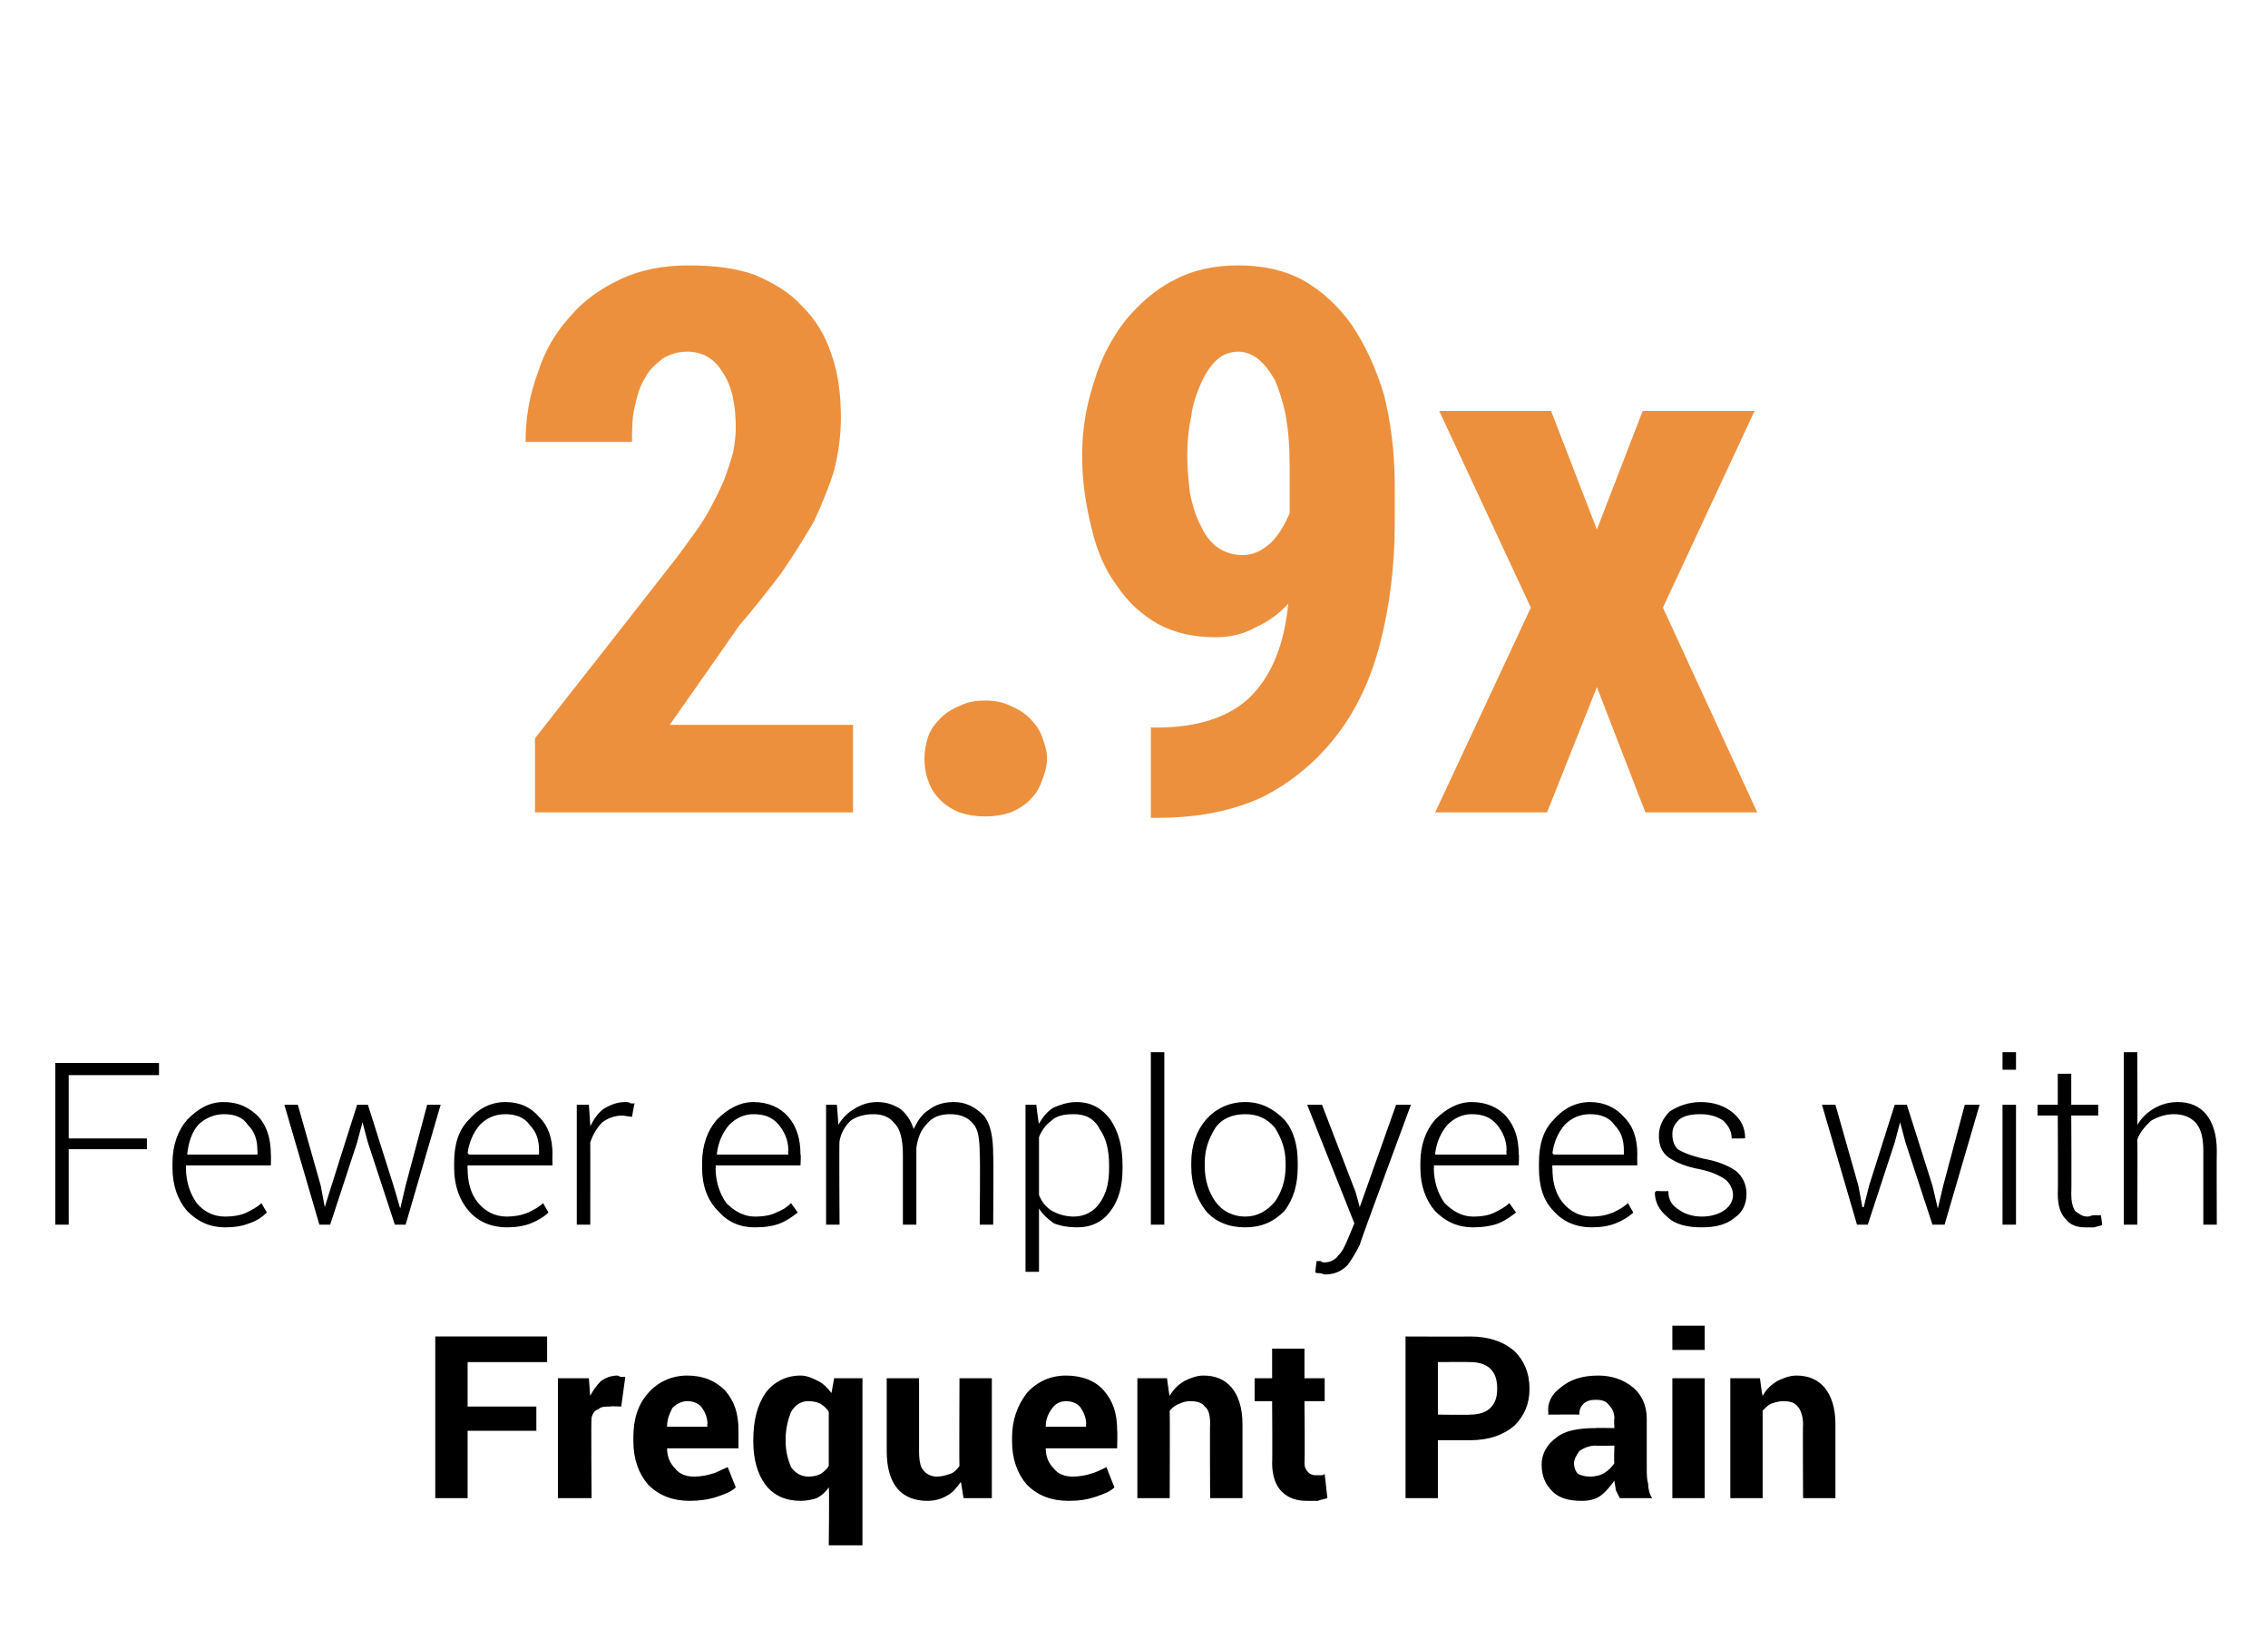
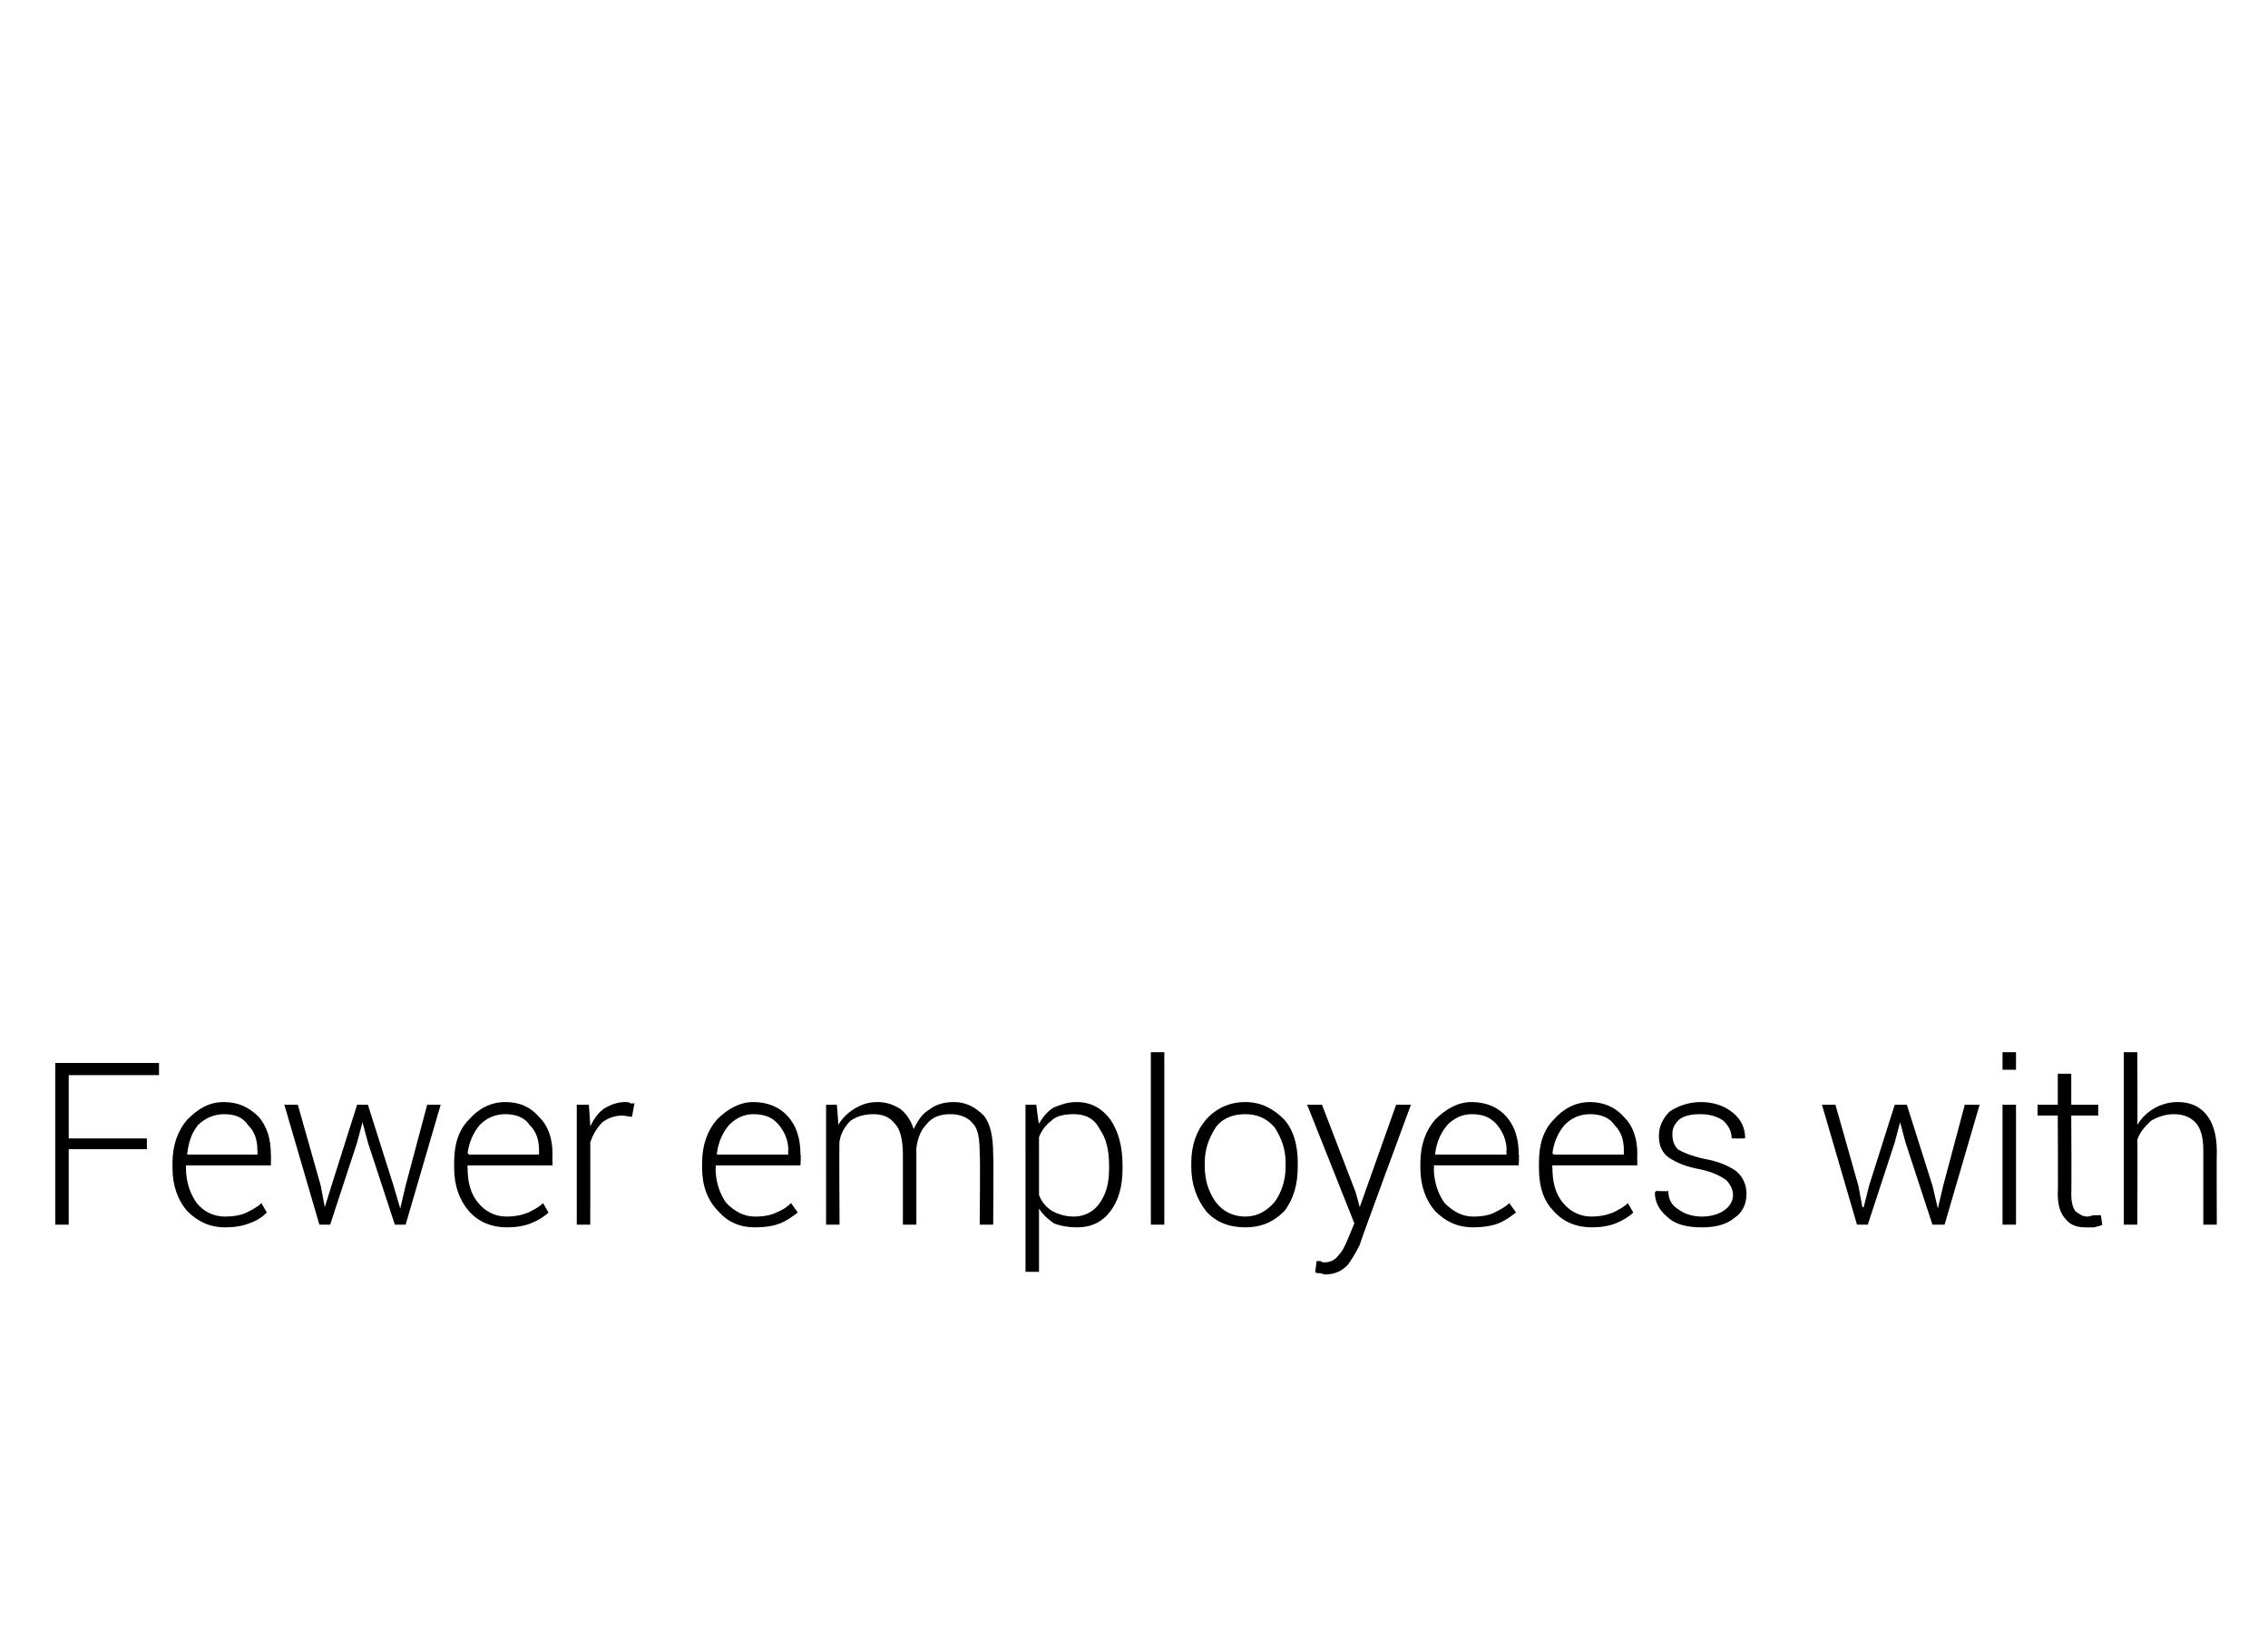
<svg xmlns="http://www.w3.org/2000/svg" version="1.1" width="168.3px" height="121.6px" viewBox="0 -18 168.3 121.6" style="top:-18px">
  <desc>2 9x Fewer employees with Frequent Pain</desc>
  <defs />
  <g id="Polygon122530">
-     <path d="m39.8 88.2h-5.1v5h-2.4v-12h8.3v1.9h-5.9v3.3h5.1v1.8zm6.3-1.8s-.84-.04-.8 0c-.4 0-.7 0-.9.2c-.3.1-.4.3-.5.6c-.05.01 0 6 0 6h-2.5v-8.9h2.3s.09 1.33.1 1.3c.2-.4.5-.8.8-1.1c.3-.2.7-.4 1.2-.4c.1 0 .2.1.3.1h.3l-.3 2.2zm5.1 7c-1.3 0-2.3-.4-3.1-1.2c-.7-.8-1.1-1.9-1.1-3.2v-.3c0-1.3.3-2.4 1.1-3.3c.7-.8 1.7-1.3 2.9-1.3c1.2 0 2.1.4 2.8 1.1c.7.8 1 1.7 1 3v1.3h-5.3s-.04.05 0 0c0 .6.2 1.1.6 1.5c.3.4.8.6 1.4.6c.5 0 1-.1 1.3-.2c.4-.1.7-.3 1.2-.5l.6 1.5c-.3.3-.8.5-1.4.7c-.6.2-1.3.3-2 .3zM51 86c-.4 0-.8.2-1.1.5c-.2.4-.4.8-.4 1.4c-.03-.04 0 0 0 0h3s-.05-.21 0-.2c0-.5-.2-.9-.4-1.2c-.2-.3-.6-.5-1.1-.5zm4.9 2.9c0-1.5.3-2.6.9-3.5c.6-.8 1.5-1.3 2.6-1.3c.5 0 .9.2 1.3.4c.4.2.7.5 1 .9l.2-1.1h2.1v12.4h-2.5s.05-4.29 0-4.3c-.2.3-.5.6-.9.8c-.3.1-.7.2-1.2.2c-1.1 0-2-.4-2.6-1.2c-.6-.8-.9-1.9-.9-3.2v-.1zm2.4.1c0 .8.2 1.4.4 1.9c.3.4.7.7 1.3.7c.4 0 .7-.1.9-.2c.3-.2.5-.4.6-.6v-4c-.1-.2-.3-.4-.6-.6c-.2-.1-.5-.2-.9-.2c-.6 0-1 .3-1.3.8c-.2.5-.4 1.2-.4 2v.2zm13 3c-.3.4-.6.8-1 1c-.5.3-1 .4-1.5.4c-.9 0-1.7-.3-2.2-.9c-.5-.6-.8-1.5-.8-2.8v-5.4h2.4v5.4c0 .7.1 1.2.3 1.4c.2.3.6.5 1 .5c.4 0 .7-.1 1-.2c.3-.1.5-.3.7-.6c-.03.03 0-6.5 0-6.5h2.4v8.9h-2.1s-.19-1.24-.2-1.2zm8 1.4c-1.3 0-2.3-.4-3.1-1.2c-.7-.8-1.1-1.9-1.1-3.2v-.3c0-1.3.4-2.4 1.1-3.3c.7-.8 1.7-1.3 2.9-1.3c1.2 0 2.2.4 2.8 1.1c.7.8 1 1.7 1 3c.03-.02 0 1.3 0 1.3h-5.3s-.02.05 0 0c0 .6.2 1.1.6 1.5c.3.4.8.6 1.4.6c.5 0 1-.1 1.3-.2c.4-.1.8-.3 1.2-.5l.6 1.5c-.3.3-.8.5-1.4.7c-.6.2-1.2.3-2 .3zm-.2-7.4c-.4 0-.8.2-1 .5c-.3.4-.5.8-.5 1.4c-.01-.04 0 0 0 0h3s-.03-.21 0-.2c0-.5-.2-.9-.4-1.2c-.2-.3-.6-.5-1.1-.5zm7.5-1.7s.16 1.29.2 1.3c.3-.5.6-.8 1.1-1.1c.4-.2.9-.4 1.4-.4c.9 0 1.6.3 2.1.9c.5.6.8 1.5.8 2.7v5.5h-2.4s-.03-5.54 0-5.5c0-.6-.1-1.1-.4-1.3c-.2-.3-.6-.4-1.1-.4c-.3 0-.6.1-.8.2c-.3.1-.5.3-.7.5c.02.05 0 6.5 0 6.5h-2.4v-8.9h2.2zm10.2-2.2v2.2h1.5v1.7h-1.5s.04 4.55 0 4.6c0 .3.1.5.3.7c.1.1.3.2.5.2h.4c.1 0 .2 0 .3-.1l.2 1.8c-.3.1-.5.1-.7.2h-.8c-.8 0-1.4-.2-1.9-.7c-.4-.4-.7-1.1-.7-2.1c.03-.04 0-4.6 0-4.6h-1.3v-1.7h1.3v-2.2h2.4zm9.9 6.8v4.3h-2.4v-12s4.79.02 4.8 0c1.4 0 2.5.4 3.3 1.1c.7.7 1.1 1.6 1.1 2.8c0 1.1-.4 2-1.1 2.7c-.8.7-1.9 1.1-3.3 1.1h-2.4zm0-1.9s2.39.03 2.4 0c.7 0 1.2-.2 1.5-.5c.4-.4.5-.9.5-1.4c0-.6-.1-1.1-.5-1.5c-.3-.3-.8-.5-1.5-.5c-.01-.02-2.4 0-2.4 0v3.9zm13.5 6.2l-.3-.6c0-.2-.1-.5-.1-.7c-.3.4-.6.8-1 1.1c-.4.3-.9.4-1.4.4c-1 0-1.7-.2-2.2-.7c-.5-.5-.8-1.1-.8-2c0-.8.4-1.5 1.1-2c.6-.5 1.6-.7 2.9-.7c.01-.03 1.4 0 1.4 0c0 0-.05-.74 0-.7c0-.5-.2-.8-.4-1c-.2-.3-.5-.4-1-.4c-.4 0-.7.1-.9.3c-.2.2-.3.4-.3.8c-.01-.02-2.3 0-2.3 0c0 0-.05-.08 0-.1c-.1-.7.2-1.4.9-1.9c.7-.6 1.6-.9 2.8-.9c1 0 1.9.3 2.6.9c.6.5 1 1.3 1 2.3v3.7c0 .4 0 .8.1 1.1c0 .4.1.8.3 1.1h-2.4zm-2.2-1.6c.4 0 .8-.1 1.1-.3c.3-.2.5-.4.7-.7c-.05 0 0-1.3 0-1.3c0 0-1.39.03-1.4 0c-.5 0-.9.2-1.2.4c-.2.3-.4.6-.4.9c0 .3.1.6.3.8c.2.1.5.2.9.2zm8.5 1.6h-2.4v-8.9h2.4v8.9zm0-11h-2.4v-1.8h2.4v1.8zm4.1 2.1s.16 1.29.2 1.3c.3-.5.6-.8 1.1-1.1c.4-.2.9-.4 1.4-.4c.9 0 1.6.3 2.1.9c.5.6.8 1.5.8 2.7v5.5h-2.4s-.03-5.54 0-5.5c0-.6-.2-1.1-.4-1.3c-.2-.3-.6-.4-1.1-.4c-.3 0-.6.1-.9.2c-.2.1-.4.3-.6.5v6.5h-2.4v-8.9h2.2z" stroke="none" fill="#000" />
-   </g>
+     </g>
  <g id="Polygon122529">
    <path d="m10.9 67.3H5.1v5.6h-1v-12h7.7v.9H5.1v4.7h5.8v.8zm5.8 5.8c-1.1 0-2-.4-2.8-1.2c-.7-.8-1.1-1.9-1.1-3.2v-.4c0-1.3.4-2.4 1.1-3.2c.8-.8 1.6-1.3 2.7-1.3c1.1 0 1.9.4 2.6 1.1c.6.7.9 1.6.9 2.8c.02-.04 0 .8 0 .8h-6.3v.2c0 1 .3 1.9.8 2.6c.5.6 1.2 1 2.1 1c.6 0 1.2-.1 1.6-.3c.4-.2.8-.4 1.1-.7l.4.7c-.3.3-.7.6-1.3.8c-.5.2-1.1.3-1.8.3zm-.1-8.4c-.7 0-1.4.3-1.9.8c-.5.6-.7 1.3-.8 2.1c-.02.02 0 .1 0 .1h5.2s.03-.29 0-.3c0-.8-.2-1.4-.7-1.9c-.4-.6-1-.8-1.8-.8zm7.2 5.3l.3 1.6l.5-1.6l1.9-6h.8l1.9 6l.5 1.7l.4-1.7l1.6-6h1l-2.6 8.9h-.8l-2-6.1l-.4-1.5l-.4 1.5l-2 6.1h-.8L21.1 64h1l1.7 6zm13.8 3.1c-1.1 0-2.1-.4-2.8-1.2c-.7-.8-1.1-1.9-1.1-3.2v-.4c0-1.3.3-2.4 1.1-3.2c.7-.8 1.6-1.3 2.7-1.3c1.1 0 1.9.4 2.5 1.1c.7.7 1 1.6 1 2.8c-.02-.04 0 .8 0 .8h-6.3s-.03.24 0 .2c0 1 .2 1.9.8 2.6c.5.6 1.2 1 2.1 1c.6 0 1.1-.1 1.6-.3c.4-.2.8-.4 1.1-.7l.4.7c-.3.3-.8.6-1.3.8c-.5.2-1.1.3-1.8.3zm-.1-8.4c-.8 0-1.4.3-1.9.8c-.5.6-.8 1.3-.9 2.1c.05.02.1.1.1.1h5.2v-.3c0-.8-.2-1.4-.7-1.9c-.4-.6-1.1-.8-1.8-.8zm9.4.2l-.7-.1c-.6 0-1.1.2-1.5.5c-.4.4-.7.9-.9 1.5c.01-.03 0 6.1 0 6.1h-1V64h.9l.1 1.5v.1c.3-.6.6-1 1-1.3c.5-.3 1-.5 1.6-.5c.1 0 .3 0 .4.1h.3c-.04.03-.2 1-.2 1zm9.1 8.2c-1.1 0-2-.4-2.7-1.2c-.8-.8-1.2-1.9-1.2-3.2v-.4c0-1.3.4-2.4 1.1-3.2c.8-.8 1.7-1.3 2.7-1.3c1.1 0 2 .4 2.6 1.1c.6.7.9 1.6.9 2.8c.05-.04 0 .8 0 .8h-6.3s.04.24 0 .2c0 1 .3 1.9.8 2.6c.6.6 1.3 1 2.1 1c.7 0 1.2-.1 1.6-.3c.5-.2.8-.4 1.1-.7l.5.7c-.4.3-.8.6-1.3.8c-.5.2-1.1.3-1.9.3zm-.1-8.4c-.7 0-1.3.3-1.8.8c-.5.6-.8 1.3-.9 2.1v.1h5.3s-.04-.29 0-.3c0-.8-.3-1.4-.7-1.9c-.5-.6-1.1-.8-1.9-.8zm6.2-.7s.13 1.48.1 1.5c.3-.5.7-.9 1.2-1.2c.5-.3 1-.5 1.7-.5c.7 0 1.2.2 1.7.5c.5.4.8.9 1 1.5c.3-.6.6-1.1 1.1-1.4c.5-.4 1.1-.6 1.9-.6c.9 0 1.6.4 2.2 1c.5.6.7 1.6.7 2.9c.04.03 0 5.2 0 5.2h-1s.05-5.2 0-5.2c0-1.1-.1-1.9-.5-2.3c-.4-.5-1-.7-1.7-.7c-.7 0-1.3.2-1.7.7c-.5.5-.7 1.1-.8 1.8v5.7h-1v-5.2c0-1.1-.2-1.9-.6-2.3c-.4-.5-.9-.7-1.6-.7c-.7 0-1.3.2-1.7.5c-.4.4-.7.9-.8 1.5c-.04-.05 0 6.2 0 6.2h-1V64h.8zm21.2 4.7c0 1.4-.3 2.4-.9 3.2c-.6.8-1.4 1.2-2.5 1.2c-.6 0-1.2-.1-1.7-.3c-.4-.3-.8-.6-1.1-1.1v4.7h-1V64h.8s.16 1.39.2 1.4c.3-.5.6-.9 1.1-1.2c.5-.2 1-.4 1.7-.4c1.1 0 1.9.5 2.5 1.3c.6.9.9 2 .9 3.4v.2zm-1-.2c0-1.1-.2-2-.7-2.7c-.4-.8-1.1-1.1-1.9-1.1c-.7 0-1.3.1-1.7.5c-.4.3-.7.7-.9 1.2v4.3c.2.5.5.9 1 1.2c.4.2.9.4 1.6.4c.8 0 1.5-.4 1.9-1c.5-.7.7-1.5.7-2.6v-.2zm4.1 4.4h-1V60.1h1v12.8zm2-4.6c0-1.3.4-2.4 1.1-3.2c.7-.8 1.7-1.3 2.9-1.3c1.2 0 2.1.5 2.9 1.3c.7.8 1 1.9 1 3.2v.3c0 1.3-.3 2.4-1 3.3c-.8.8-1.7 1.2-2.9 1.2c-1.2 0-2.2-.4-2.9-1.2c-.7-.9-1.1-2-1.1-3.3v-.3zm1 .3c0 1 .3 1.9.8 2.6c.5.7 1.3 1.1 2.2 1.1c.9 0 1.6-.4 2.2-1.1c.5-.7.8-1.6.8-2.6v-.3c0-1-.3-1.8-.8-2.6c-.6-.7-1.3-1-2.2-1c-.9 0-1.7.3-2.2 1c-.5.8-.8 1.6-.8 2.6v.3zm11.2 1.9l.3 1.1l2.7-7.6h1.1s-3.84 10.37-3.8 10.4c-.3.6-.6 1.1-.9 1.5c-.4.4-.9.7-1.7.7c-.1 0-.2-.1-.4-.1c-.1 0-.3 0-.3-.1l.1-.8h.3c.1.1.2.1.3.1c.4 0 .8-.2 1-.5c.3-.3.5-.7.7-1.2c0 .03.5-1.2.5-1.2L97 64h1.1l2.5 6.5zm8.7 2.6c-1.1 0-2-.4-2.8-1.2c-.7-.8-1.1-1.9-1.1-3.2v-.4c0-1.3.4-2.4 1.1-3.2c.8-.8 1.7-1.3 2.7-1.3c1.1 0 2 .4 2.6 1.1c.6.7.9 1.6.9 2.8c.04-.04 0 .8 0 .8h-6.3s.03.24 0 .2c0 1 .3 1.9.8 2.6c.6.6 1.3 1 2.1 1c.7 0 1.2-.1 1.6-.3c.4-.2.8-.4 1.1-.7l.5.7c-.4.3-.8.6-1.3.8c-.5.2-1.2.3-1.9.3zm-.1-8.4c-.7 0-1.3.3-1.8.8c-.5.6-.8 1.3-.9 2.1v.1h5.3s-.04-.29 0-.3c0-.8-.3-1.4-.7-1.9c-.5-.6-1.1-.8-1.9-.8zm8.9 8.4c-1.1 0-2.1-.4-2.8-1.2c-.8-.8-1.1-1.9-1.1-3.2v-.4c0-1.3.3-2.4 1.1-3.2c.7-.8 1.6-1.3 2.7-1.3c1 0 1.9.4 2.5 1.1c.7.7 1 1.6 1 2.8c-.02-.04 0 .8 0 .8h-6.3s-.03.24 0 .2c0 1 .2 1.9.8 2.6c.5.6 1.2 1 2.1 1c.6 0 1.1-.1 1.6-.3c.4-.2.8-.4 1.1-.7l.4.7c-.3.3-.8.6-1.3.8c-.5.2-1.1.3-1.8.3zm-.1-8.4c-.8 0-1.4.3-1.9.8c-.5.6-.8 1.3-.9 2.1c.04.02.1.1.1.1h5.2v-.3c0-.8-.2-1.4-.7-1.9c-.4-.6-1.1-.8-1.8-.8zm10.6 6c0-.4-.2-.8-.5-1.1c-.4-.3-1-.6-1.9-.8c-1.1-.2-1.8-.5-2.4-.9c-.5-.4-.7-.9-.7-1.6c0-.7.3-1.3.8-1.8c.6-.4 1.4-.7 2.3-.7c1 0 1.8.3 2.4.8c.6.5.9 1.1.9 1.9c-.04-.04-.1 0-.1 0c0 0-.87.01-.9 0c0-.5-.2-.9-.6-1.3c-.4-.3-1-.5-1.7-.5c-.7 0-1.2.1-1.6.4c-.4.4-.5.7-.5 1.1c0 .4.1.8.4 1.1c.3.2 1 .5 1.9.7c1.1.2 1.8.5 2.4.9c.5.4.8 1 .8 1.7c0 .8-.3 1.4-.9 1.8c-.6.5-1.4.7-2.4.7c-1.1 0-2-.2-2.6-.8c-.6-.5-.9-1.1-.9-1.8c.04-.01.1-.1.1-.1c0 0 .86.04.9 0c0 .7.3 1.1.8 1.4c.4.3 1 .5 1.7.5c.7 0 1.3-.2 1.7-.5c.4-.3.6-.7.6-1.1zm9.3-.7l.3 1.6h.1l.4-1.6l1.9-6h.9l1.9 6l.4 1.7l.4-1.7l1.6-6h1.1l-2.6 8.9h-.9l-2-6.1l-.4-1.5l-.4 1.5l-2 6.1h-.8l-2.6-8.9h1l1.7 6zm11.7 2.9h-1V64h1v8.9zm0-11.5h-1v-1.3h1v1.3zm4.1.3v2.3h2v.8h-2s.03 5.84 0 5.8c0 .6.1 1 .3 1.3c.3.2.5.4.9.4c.2 0 .3-.1.5-.1h.5l.1.7c-.1.1-.3.1-.6.2h-.7c-.6 0-1.1-.2-1.4-.6c-.4-.4-.6-1-.6-1.9c.03.04 0-5.8 0-5.8h-1.5v-.8h1.5v-2.3h1zm4.9 3.8c.3-.5.7-.9 1.2-1.2c.5-.3 1.1-.5 1.8-.5c.9 0 1.6.3 2.1.9c.5.6.8 1.5.8 2.7c-.02.03 0 5.5 0 5.5h-1v-5.5c0-1-.2-1.7-.6-2.1c-.4-.4-.9-.6-1.6-.6c-.6 0-1.2.2-1.7.5c-.4.4-.8.8-1 1.4c.03.04 0 6.3 0 6.3h-1V60.1h1s.03 5.43 0 5.4z" stroke="none" fill="#000" />
  </g>
  <g id="Polygon122528">
-     <path d="m63.3 42.3H39.7v-5.5S50.55 23 50.5 23c.8-1.1 1.5-2 2-2.9c.5-.9.9-1.7 1.2-2.4c.3-.8.5-1.4.7-2.1c.1-.6.2-1.2.2-1.8c0-1.8-.3-3.2-1-4.2c-.6-1-1.5-1.5-2.6-1.5c-.7 0-1.3.2-1.8.5c-.5.4-1 .8-1.3 1.4c-.4.6-.6 1.3-.8 2.2c-.2.8-.2 1.7-.2 2.6H39c0-1.8.3-3.5.9-5.1c.5-1.6 1.3-3 2.4-4.2c1-1.2 2.3-2.1 3.8-2.8c1.5-.7 3.2-1 5-1c1.9 0 3.5.2 4.9.7c1.4.6 2.6 1.3 3.5 2.3c1 1 1.7 2.1 2.2 3.6c.5 1.4.7 3 .7 4.7c0 1.4-.2 2.7-.5 3.9c-.4 1.3-.9 2.5-1.5 3.8c-.7 1.2-1.5 2.5-2.4 3.8c-.9 1.2-2 2.6-3.2 4c.04-.02-5.1 7.3-5.1 7.3h13.6v6.5zm5.3-4c0-.6.1-1.1.3-1.7c.2-.5.5-.9.9-1.3c.4-.4.9-.7 1.4-.9c.6-.3 1.2-.4 1.9-.4c.7 0 1.3.1 1.9.4c.5.2 1 .5 1.4.9c.4.4.7.8.9 1.3c.2.6.4 1.1.4 1.7c0 .6-.2 1.2-.4 1.7c-.2.6-.5 1-.9 1.4c-.4.4-.9.7-1.4.9c-.6.2-1.2.3-1.9.3c-.7 0-1.3-.1-1.9-.3c-.5-.2-1-.5-1.4-.9c-.4-.4-.7-.8-.9-1.4c-.2-.5-.3-1.1-.3-1.7zM85.9 36c3 0 5.4-.8 6.9-2.3c1.6-1.6 2.5-3.9 2.8-6.9c-.7.8-1.6 1.4-2.5 1.8c-.9.5-1.9.7-2.9.7c-1.6 0-3-.3-4.3-1c-1.2-.7-2.2-1.6-3-2.8c-.9-1.2-1.5-2.6-1.9-4.3c-.4-1.6-.7-3.4-.7-5.4c0-1.9.3-3.7.9-5.5c.5-1.7 1.3-3.2 2.3-4.5c1-1.2 2.2-2.3 3.6-3c1.5-.8 3.1-1.1 4.8-1.1c1.7 0 3.3.3 4.8 1.1c1.4.8 2.6 1.9 3.6 3.3c1 1.5 1.8 3.2 2.4 5.2c.5 2 .8 4.3.8 6.7v2.8c0 3.3-.4 6.3-1.1 9c-.7 2.7-1.8 5-3.3 6.9c-1.5 1.9-3.3 3.4-5.5 4.5c-2.2 1-4.7 1.5-7.7 1.5h-.5V36h.5zm6.3-12.8c.8 0 1.4-.3 2.1-.9c.6-.6 1-1.3 1.4-2.2v-3.5c0-1.5-.1-2.7-.3-3.8c-.2-1-.5-1.9-.8-2.6c-.4-.7-.8-1.2-1.3-1.6c-.4-.3-.9-.5-1.4-.5c-.6 0-1.2.2-1.7.7c-.4.4-.8 1-1.1 1.7c-.3.7-.6 1.5-.7 2.4c-.2.9-.3 1.9-.3 2.9c0 1 .1 1.9.2 2.8c.2.9.4 1.7.8 2.4c.3.7.7 1.2 1.2 1.6c.6.4 1.2.6 1.9.6zm26.3-1.9l3.4-8.8h8.3l-6.8 14.6l7 15.2h-8.3l-3.6-9.3l-3.7 9.3h-8.3l7.1-15.2l-6.8-14.6h8.3l3.4 8.8z" stroke="none" fill="#ec903e" />
-   </g>
+     </g>
</svg>